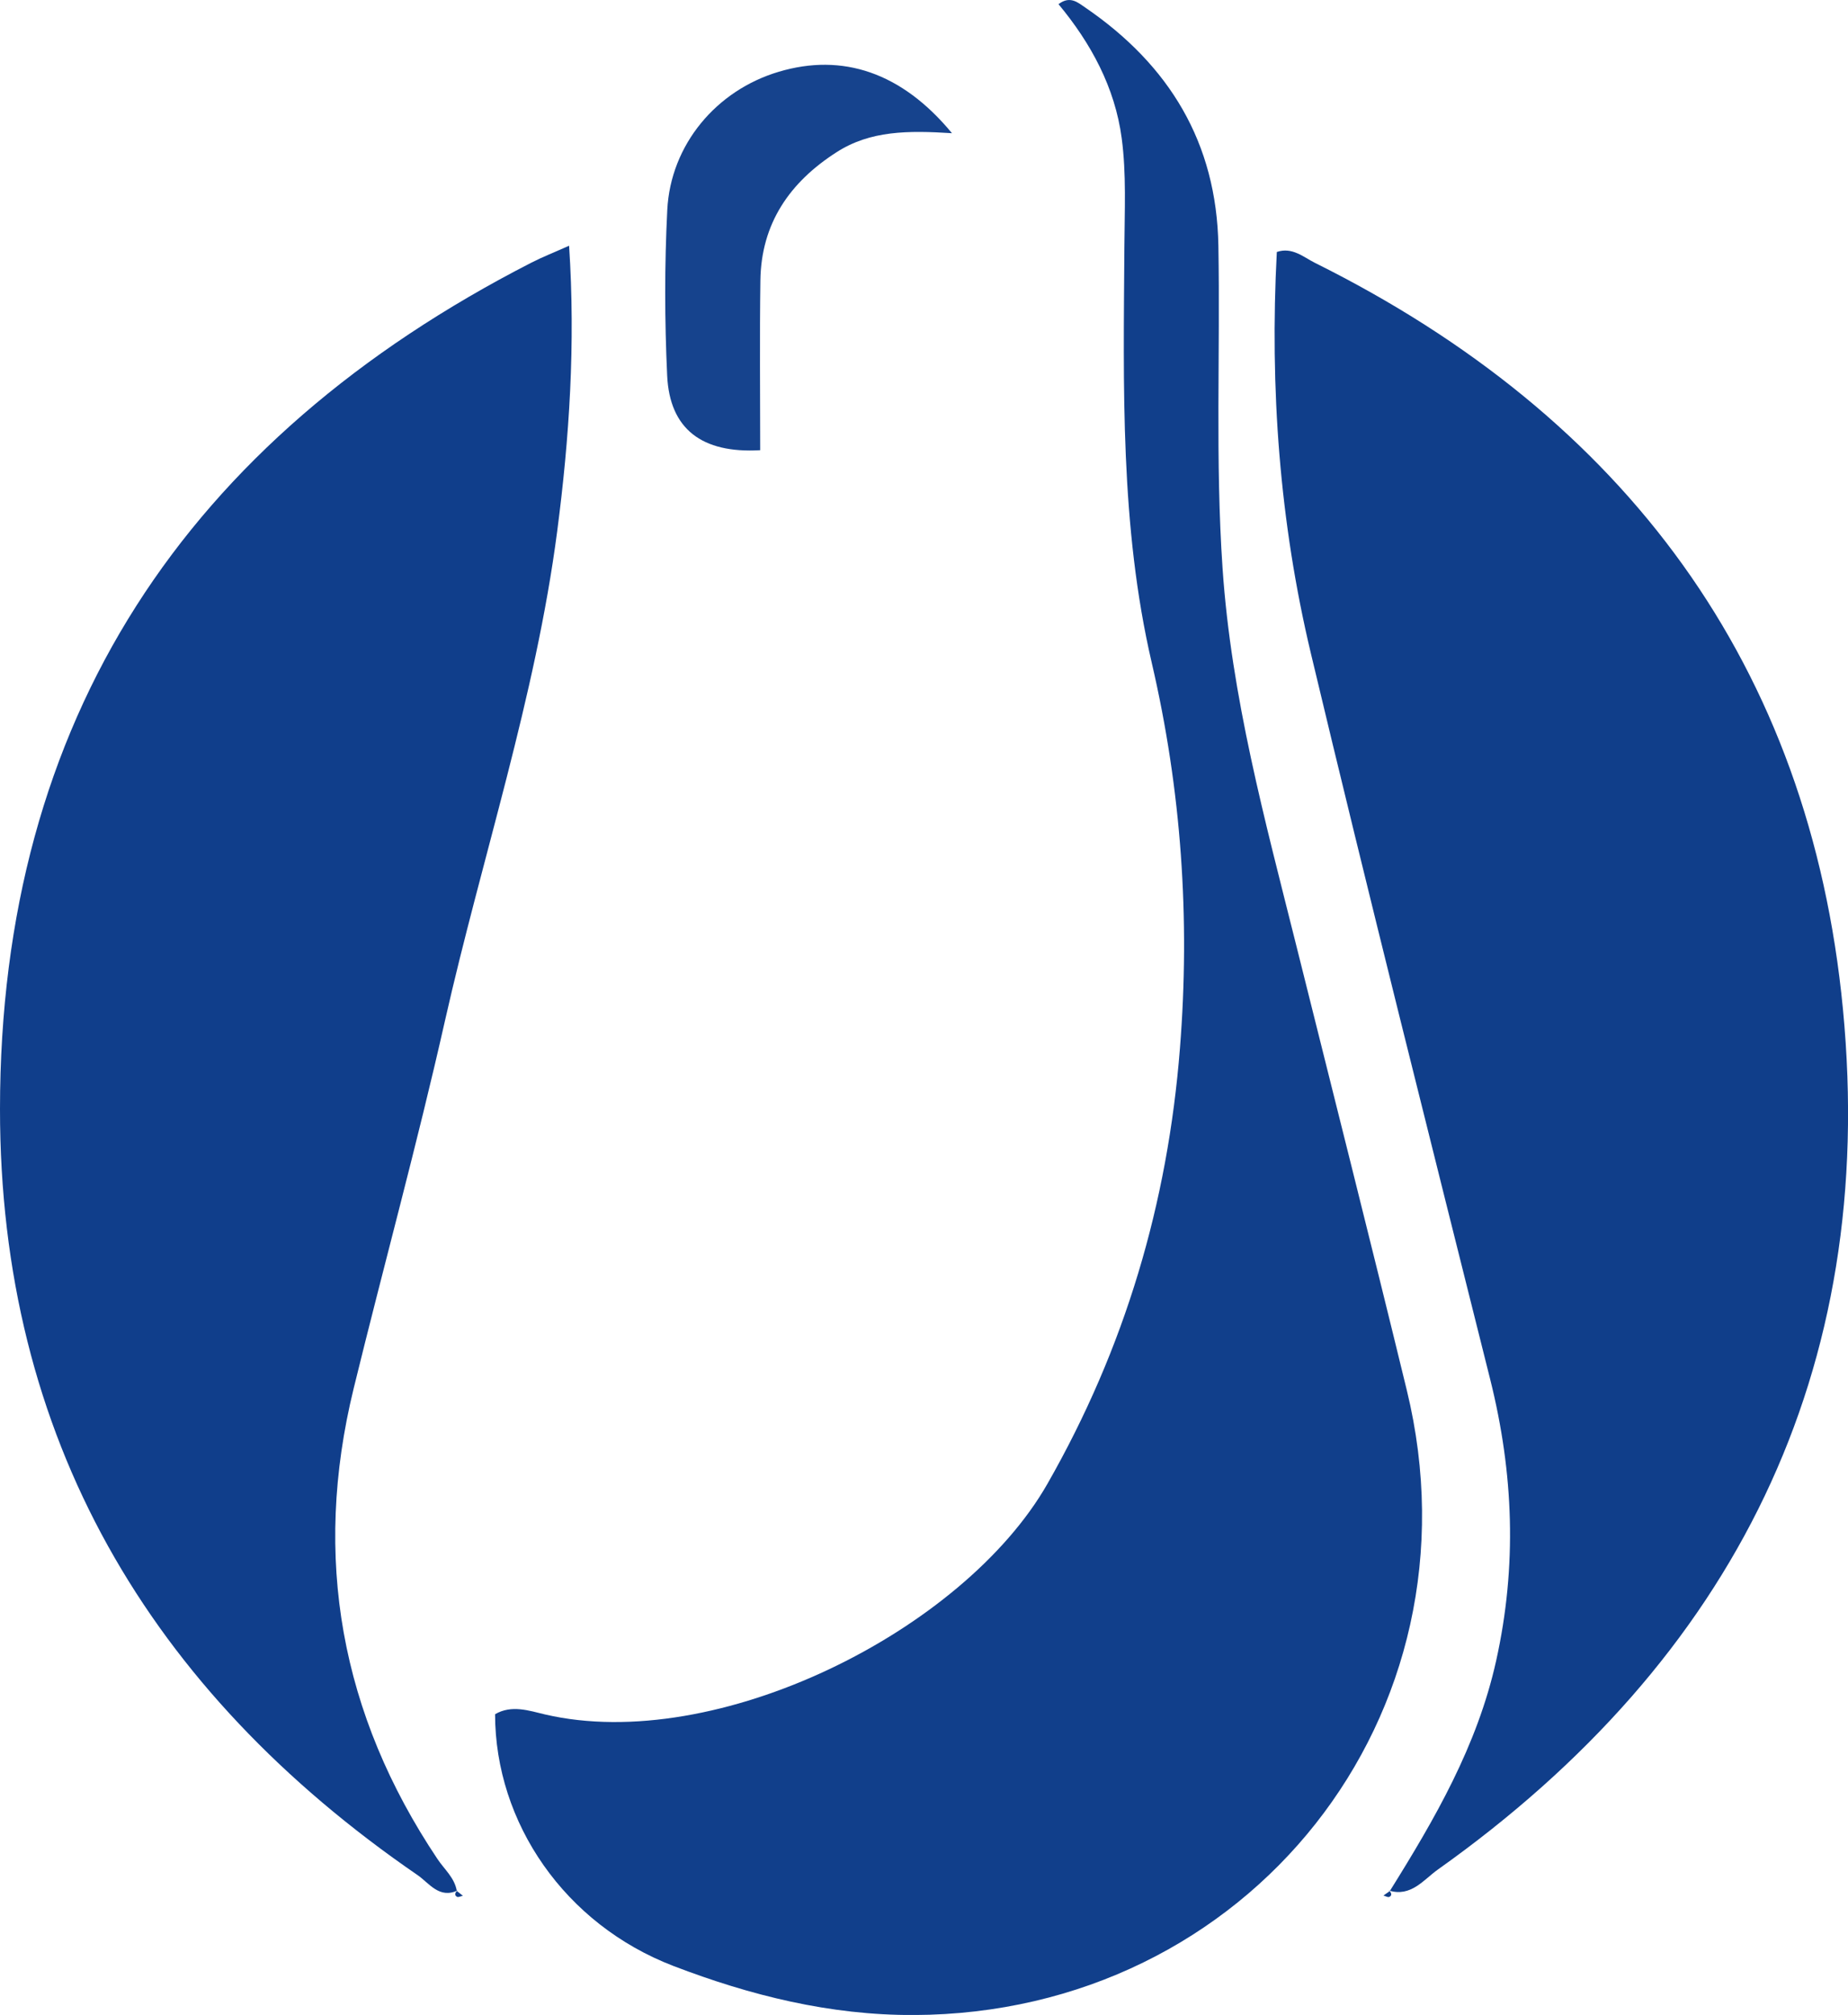
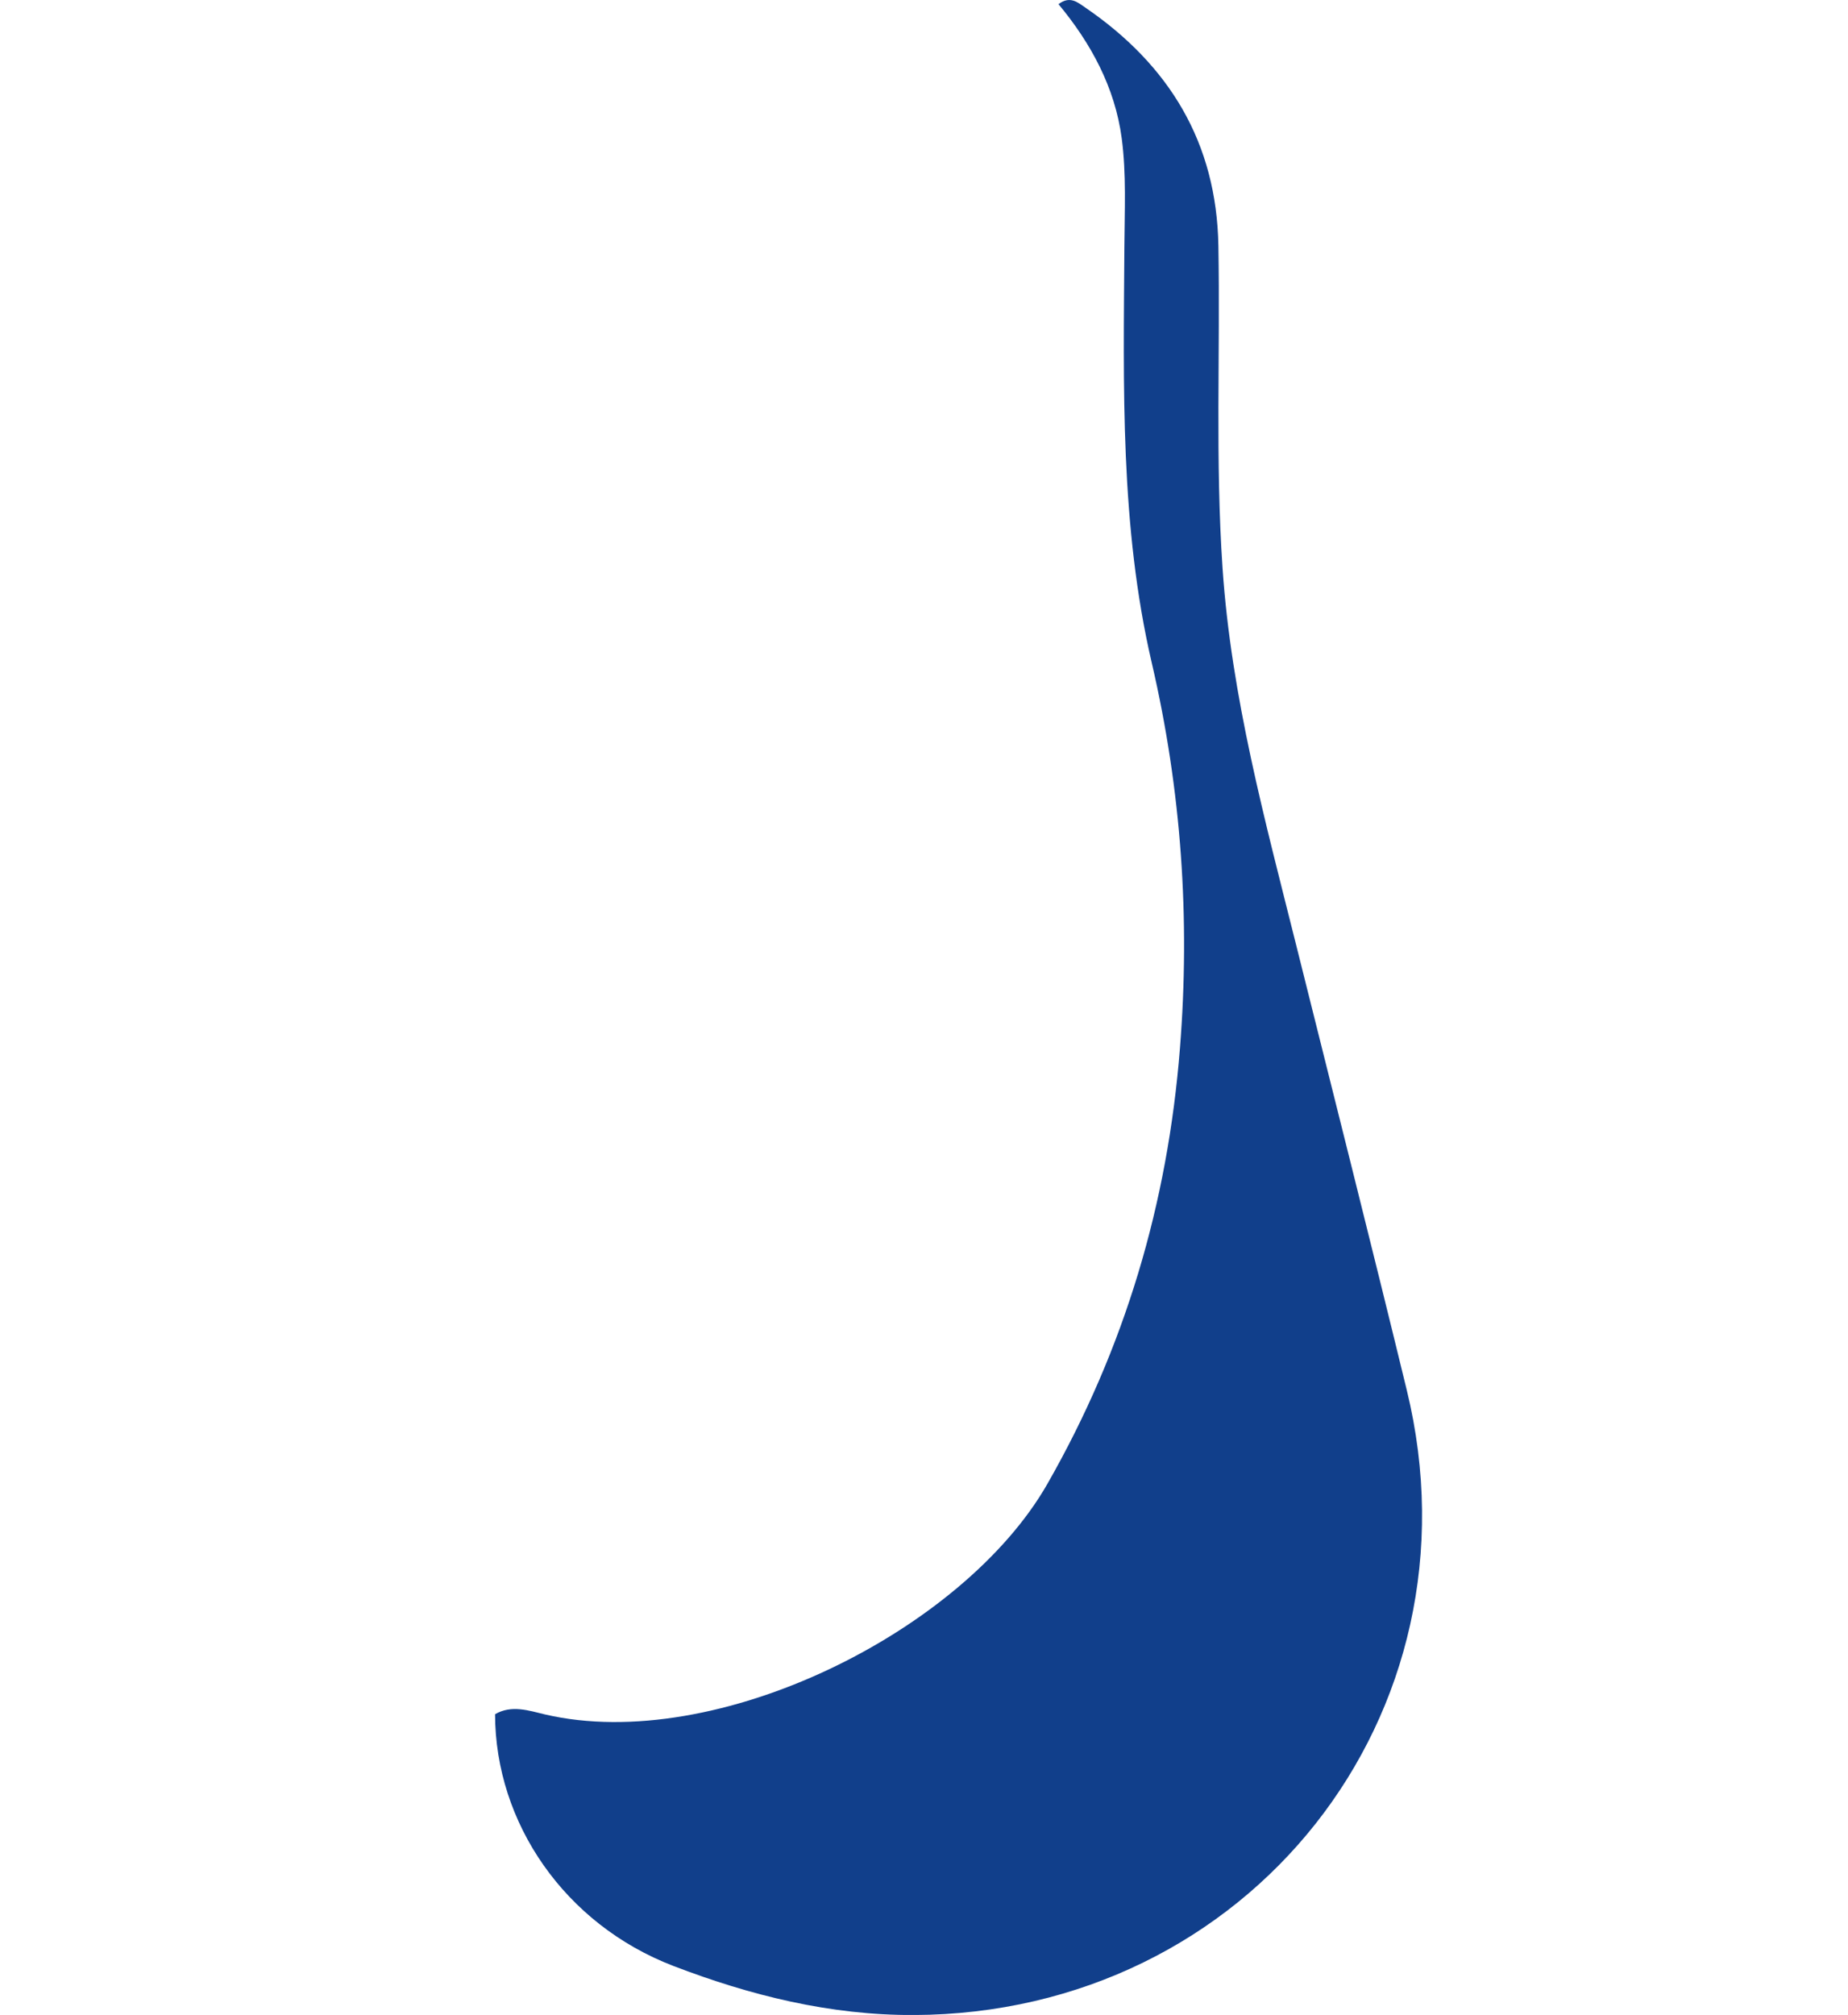
<svg xmlns="http://www.w3.org/2000/svg" version="1.1" id="Livello_1" x="0px" y="0px" viewBox="0 0 185.97 202.7" style="enable-background:new 0 0 185.97 202.7;" xml:space="preserve">
  <style type="text/css">
	.st0{fill:#113F8B;}
	.st1{fill:#103E8A;}
	.st2{fill:#103E8B;}
	.st3{fill:#16438D;}
</style>
  <g>
    <path class="st0" d="M106.52,0.42c1.16-0.88,1.93-0.18,2.71,0.35c8.43,5.77,13.2,13.57,13.38,23.95   c0.19,10.81-0.32,21.63,0.42,32.45c0.88,12.94,4.27,25.35,7.39,37.83c3.73,14.95,7.51,29.88,11.15,44.85   c7.95,32.64-15.91,62.74-49.61,62.86c-8.46,0.03-16.45-1.97-24.18-4.93c-10.95-4.2-17.94-14.4-17.96-25.33   c1.65-0.97,3.42-0.36,5.02,0.02c17.26,4.02,42.08-8.38,50.55-23.17c7.83-13.7,12.12-28.26,13.35-43.83   c1.04-13.07,0.15-25.96-2.84-38.81c-3.19-13.73-2.84-27.8-2.75-41.8c0.02-3.66,0.21-7.36-0.27-10.96   C112.2,8.8,109.79,4.35,106.52,0.42z" />
-     <path class="st1" d="M139.86,190.24c4.54-7.27,8.8-14.61,10.7-23.16c2.12-9.54,1.76-18.88-0.59-28.29   c-6.09-24.33-12.23-48.65-18.05-73.05c-3.15-13.2-4.15-26.67-3.43-40.39c1.54-0.53,2.69,0.52,3.83,1.09   c31.2,15.51,49.81,40.48,53.14,75.07c3.5,36.37-10.9,65.37-40.77,86.57c-1.41,1-2.7,2.8-4.93,2.1L139.86,190.24z" />
-     <path class="st2" d="M46.08,190.16c-1.87,0.91-2.9-0.73-4.05-1.52C14.96,170.06-0.01,144.58,0,111.56   c0.01-39.23,18.73-67.33,53.46-85.13c1.11-0.57,2.27-1.02,3.81-1.71c0.65,9.91,0.03,19.33-1.2,28.74   c-2.19,16.76-7.58,32.8-11.29,49.22c-2.79,12.39-6.17,24.66-9.19,37c-4.16,17-1.31,32.78,8.43,47.33c0.69,1.04,1.73,1.89,1.95,3.22   L46.08,190.16z" />
-     <path class="st3" d="M95.8,13.4c-4.42-0.28-8.22-0.27-11.61,1.91c-4.72,3.02-7.59,7.17-7.67,12.9c-0.08,5.7-0.02,11.4-0.02,17.08   c-5.87,0.34-9.11-2.13-9.36-7.5c-0.26-5.54-0.27-11.12,0.01-16.66c0.33-6.58,4.95-12.05,11.22-13.91   C84.77,5.31,90.74,7.27,95.8,13.4z" />
-     <path class="st2" d="M45.97,190.23c0.2,0.16,0.41,0.32,0.61,0.48c-0.2,0.04-0.44,0.18-0.58,0.11c-0.29-0.15-0.23-0.42,0.07-0.67   L45.97,190.23z" />
-     <path class="st1" d="M139.75,190.16c0.31,0.26,0.35,0.54,0.05,0.67c-0.14,0.06-0.38-0.09-0.58-0.14c0.21-0.15,0.43-0.3,0.64-0.45   L139.75,190.16z" />
  </g>
</svg>